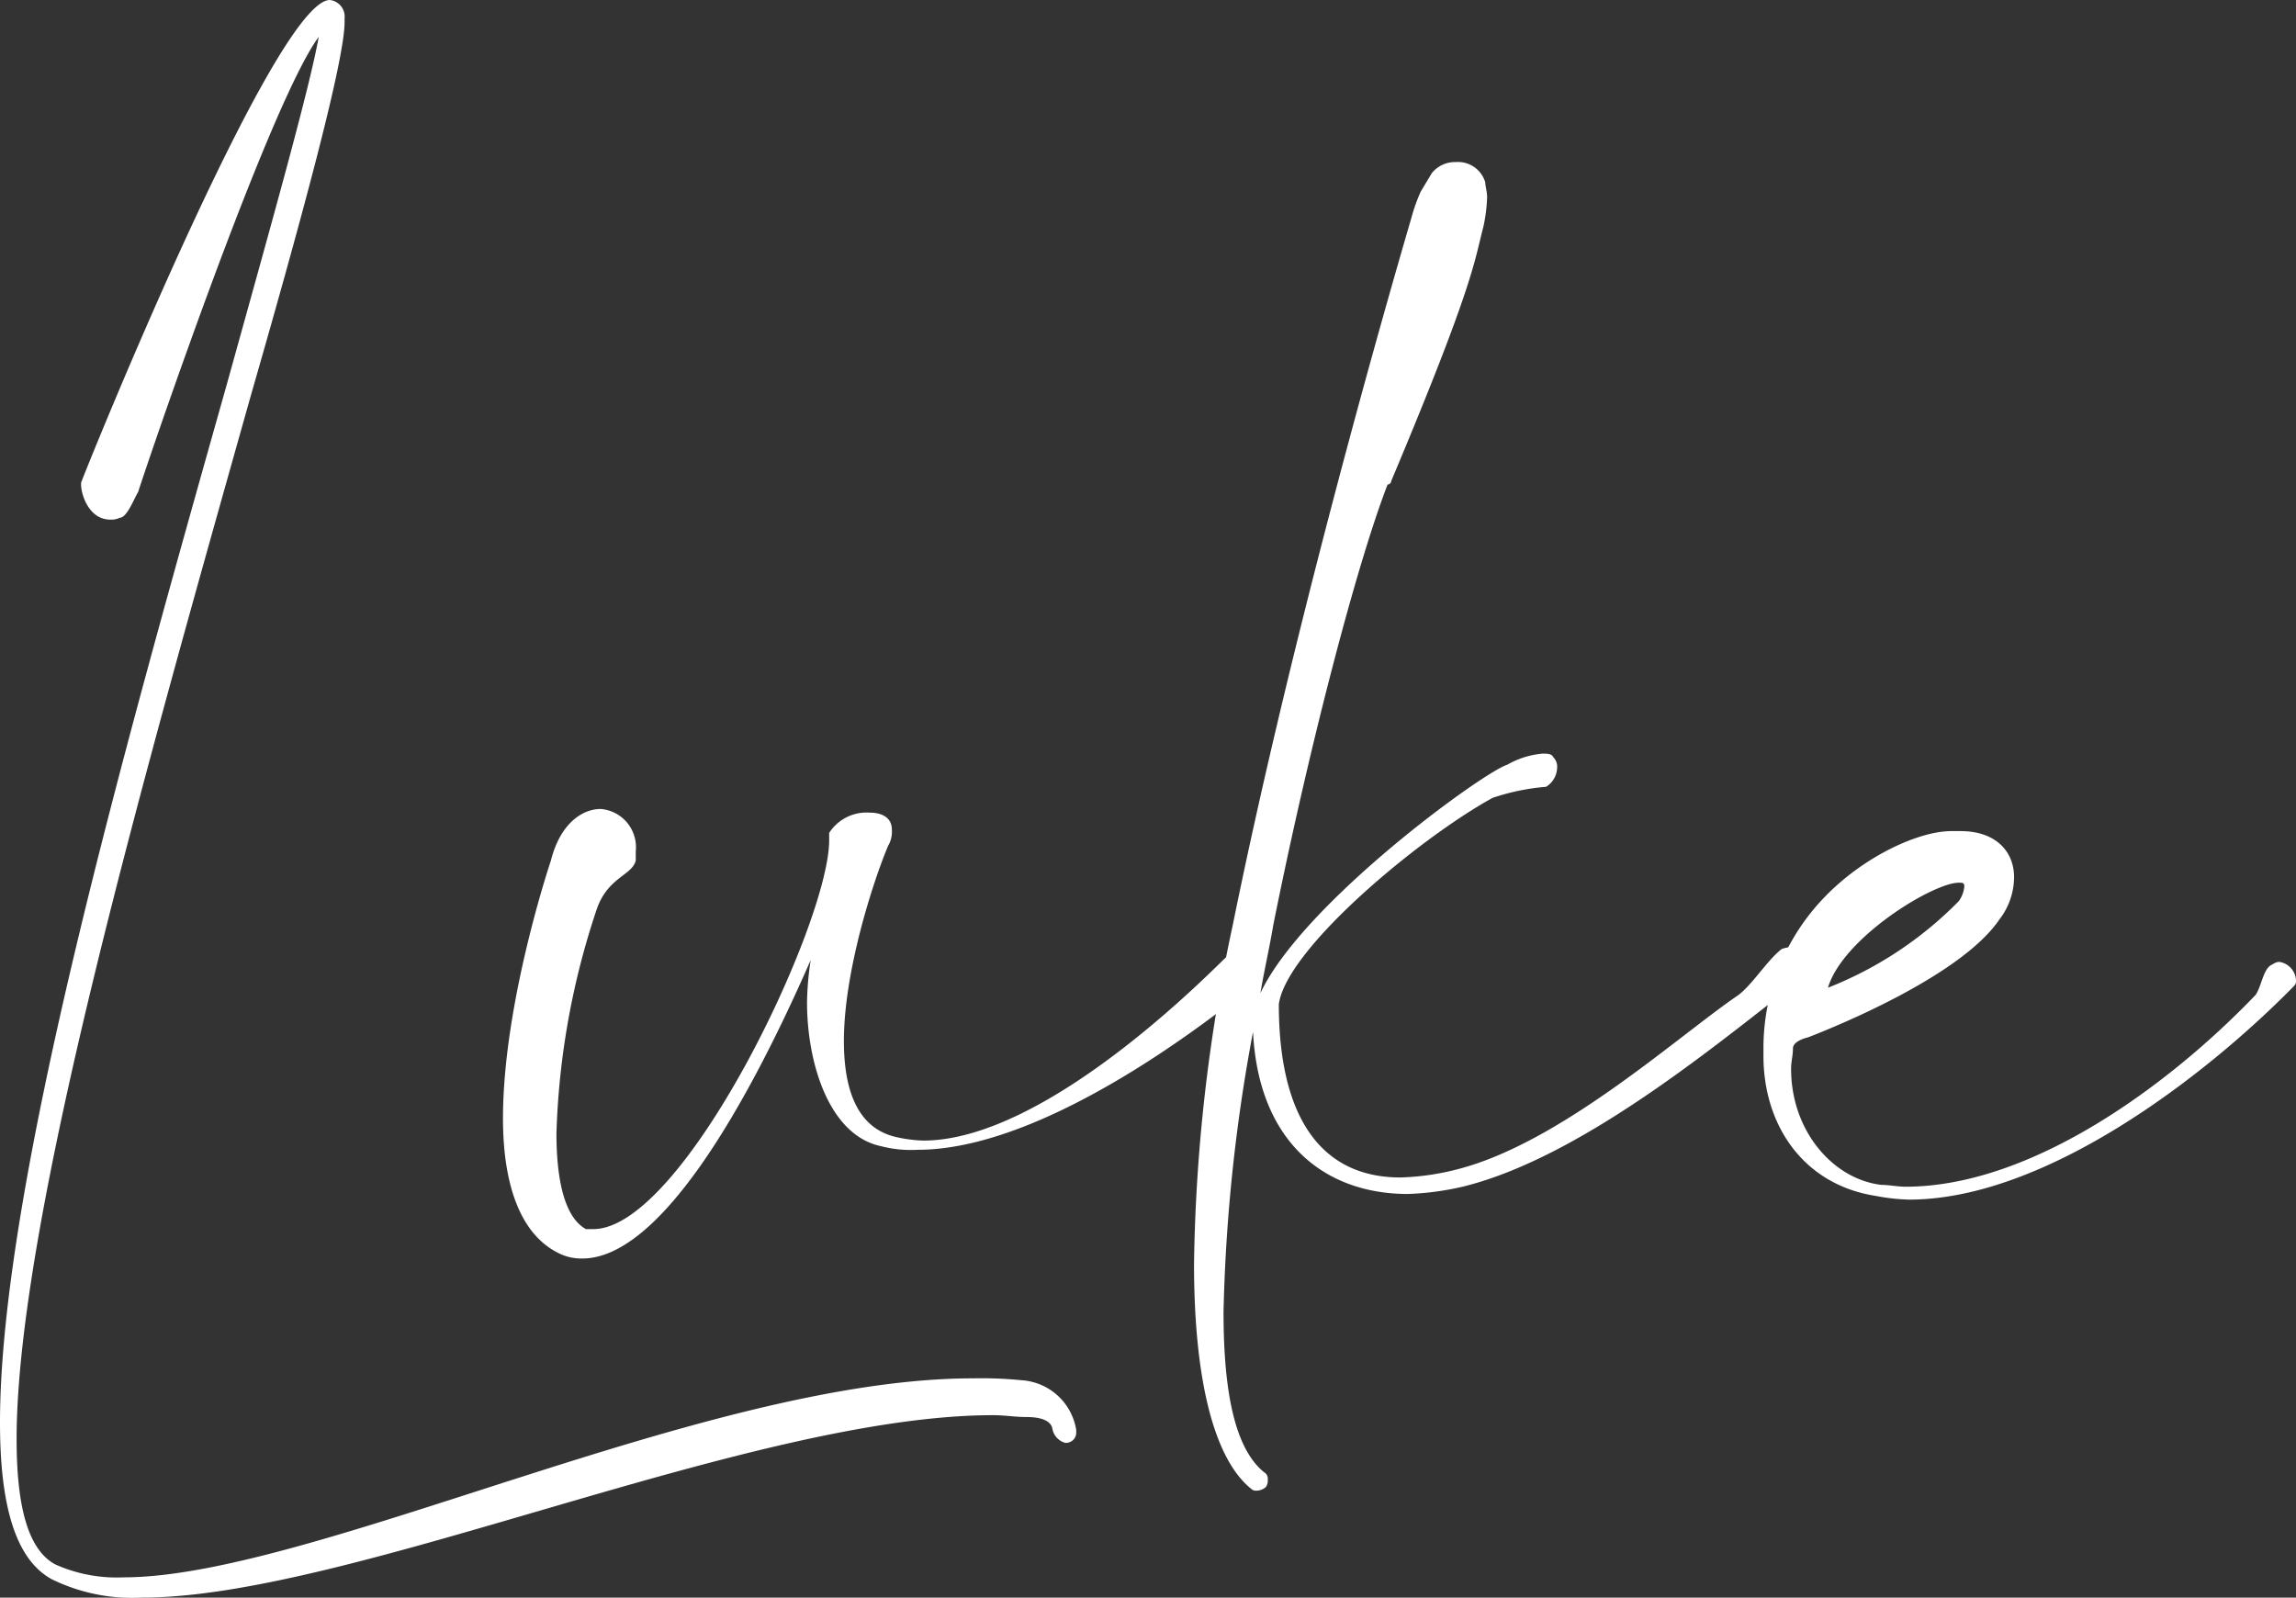
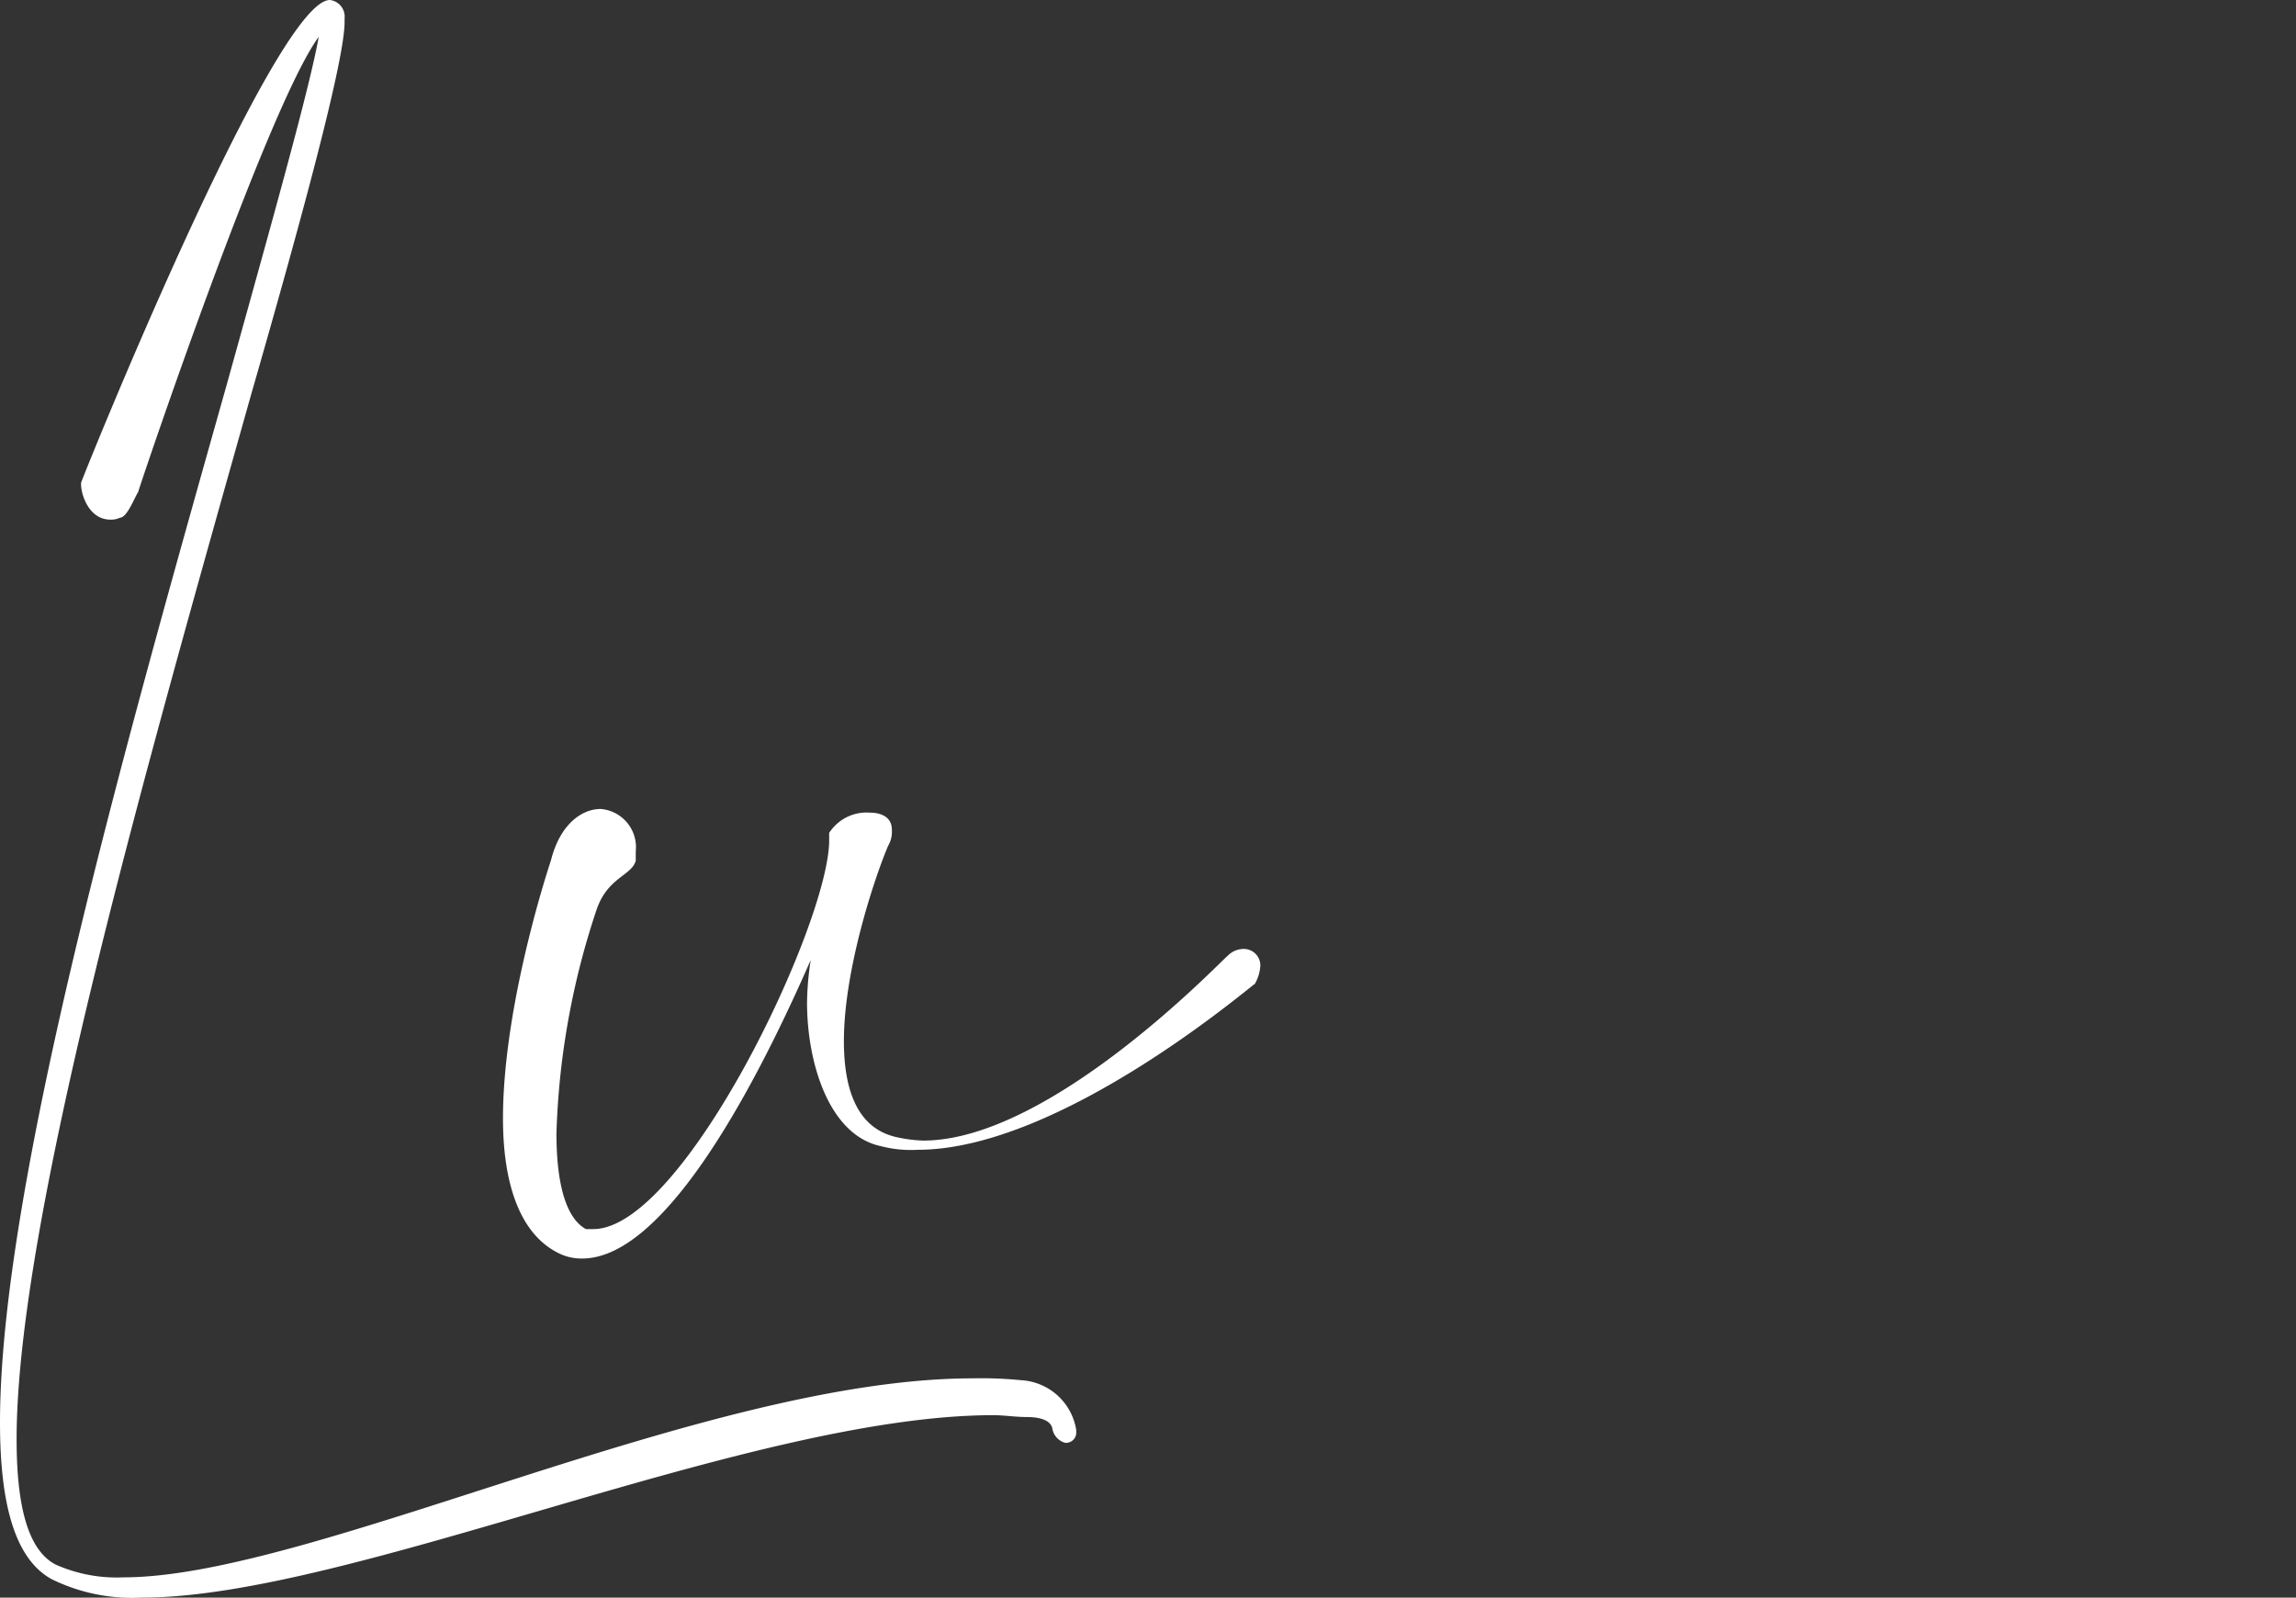
<svg xmlns="http://www.w3.org/2000/svg" height="107.166" viewBox="0 0 154.011 107.166" width="154.011">
  <rect x="0" y="0" width="154.011" height="107.166" fill="#333333" stroke="none" />
  <clipPath id="a">
    <path d="m0 0h154.011v107.166h-154.011z" />
  </clipPath>
  <g clip-path="url(#a)" fill="#fff">
    <path d="m8.034 34.733a1.345 1.345 0 0 1 -.618.124c-1.483 0-1.978-1.73-1.978-2.348v-.124c.001-.124 12.979-32.385 16.687-32.385a1.123 1.123 0 0 1 .989 1.236v.247c0 2.472-2.6 12.237-6.3 25.092-6.922 24.6-15.7 55.252-15.7 69.961 0 4.45.742 7.416 2.6 8.405a10.076 10.076 0 0 0 4.573.865c12.608 0 39.059-13.349 56.982-13.349a26.872 26.872 0 0 1 3.214.124 3.971 3.971 0 0 1 3.708 3.337v.247a.692.692 0 0 1 -.742.618 1.2 1.2 0 0 1 -.865-.989c-.124-.495-.742-.742-1.731-.742-.742 0-1.483-.124-2.225-.124-16.316 0-43.139 12.237-57.106 12.237a12.269 12.269 0 0 1 -6.057-1.236c-2.476-1.358-3.465-5.067-3.465-10.505 0-15.824 8.405-45.487 15.2-69.59 3.09-11.125 5.562-19.9 6.18-23.362-3.457 4.697-12.11 30.407-12.11 30.528-.247.371-.742 1.73-1.236 1.73" />
    <path d="m251.6 401.128a52.022 52.022 0 0 0 -2.72 15.08c0 3.337.618 5.686 1.978 6.428h.494c6.057 0 15.822-20.519 15.822-26.081v-.495a2.983 2.983 0 0 1 2.719-1.36c.865 0 1.483.371 1.483 1.112a1.837 1.837 0 0 1 -.247 1.112c-.989 2.349-2.967 8.405-2.967 13.1 0 3.214.865 5.809 3.461 6.428a9.549 9.549 0 0 0 1.854.247c8.652 0 20.271-12.361 20.395-12.361a1.51 1.51 0 0 1 1.112-.494 1.108 1.108 0 0 1 1.112 1.112 2.764 2.764 0 0 1 -.371 1.236c-.124 0-12.979 11.125-22.62 11.125a8 8 0 0 1 -2.472-.247c-3.461-.741-4.944-5.562-4.944-9.641a20.279 20.279 0 0 1 .247-2.843c-4.326 9.888-10.136 20.024-15.327 20.024a3.421 3.421 0 0 1 -1.607-.371c-2.719-1.36-3.708-4.944-3.708-9.023 0-7.787 3.214-17.3 3.214-17.3.618-2.472 2.1-3.461 3.337-3.461a2.572 2.572 0 0 1 2.355 2.845v.618c-.247.989-1.854 1.112-2.6 3.214" transform="translate(-211.555 -340.19)" />
-     <path d="m595.217 100.7c-2.1 5.439-5.315 17.8-7.664 29.542-.247 1.483-.618 3.09-.865 4.573 2.843-6.057 14.956-14.833 16.563-15.327a5.75 5.75 0 0 1 2.349-.742c.371 0 .618 0 .742.247a.908.908 0 0 1 .247.742 1.541 1.541 0 0 1 -.742 1.236 15.037 15.037 0 0 0 -3.585.742c-4.944 2.719-13.844 10.136-14.338 13.844 0 7.416 2.719 11.619 8.158 11.619a17.221 17.221 0 0 0 4.079-.618c6.8-1.854 14.462-8.776 18.417-11.5.989-.618 2.1-2.472 3.09-3.214a2.742 2.742 0 0 1 1.112-.124.926.926 0 0 1 .618.124 2.955 2.955 0 0 1 .371 1.112.642.642 0 0 1 -.247.494c-4.821 3.585-14.709 12.237-23.238 14.338a19.075 19.075 0 0 1 -3.708.495c-5.562 0-10.012-3.461-10.383-10.877a114.42 114.42 0 0 0 -1.978 18.788c0 5.315.742 9.147 2.719 10.754a.494.494 0 0 1 .247.494.743.743 0 0 1 -.124.495.945.945 0 0 1 -.618.247.454.454 0 0 1 -.371-.124c-2.6-2.1-3.832-7.664-3.832-15.08a114.512 114.512 0 0 1 2.6-22.743c3.585-17.676 9.023-37.329 11.99-47.465a11.534 11.534 0 0 1 .618-1.73l.742-1.236a1.993 1.993 0 0 1 1.607-.742 1.905 1.905 0 0 1 1.978 1.36c0 .247.124.618.124.989a10.822 10.822 0 0 1 -.247 1.978c-.618 2.349-.618 3.832-6.18 17.058a.266.266 0 0 1 -.247.247" transform="translate(-502.143 -68.193)" />
-     <path d="m862.843 419.079c-.494.124-.989.371-.989.742 0 .495-.124.865-.124 1.36 0 4.2 2.843 7.416 6.057 7.787.494 0 1.112.124 1.607.124 8.529 0 17.8-6.922 23.485-12.855.371-.495.494-1.607.989-1.978.247-.124.371-.247.618-.247a1.314 1.314 0 0 1 1.112 1.236.454.454 0 0 1 -.124.371c-5.933 6.057-16.687 14.338-25.833 14.338a13.628 13.628 0 0 1 -2.225-.247c-4.821-.742-7.54-4.7-7.54-9.394v-.616a14.538 14.538 0 0 1 4.079-10.012c2.6-2.719 6.3-4.45 8.529-4.45h.618c2.349 0 3.585 1.36 3.585 3.09a4.666 4.666 0 0 1 -.989 2.843c-2.6 3.832-11.248 7.293-12.855 7.911m10.136-9.147a1.973 1.973 0 0 0 .371-.989c0-.247-.124-.247-.371-.247-1.73 0-7.787 3.708-8.776 7.045a25.225 25.225 0 0 0 8.776-5.809" transform="translate(-741.587 -349.489)" />
  </g>
</svg>